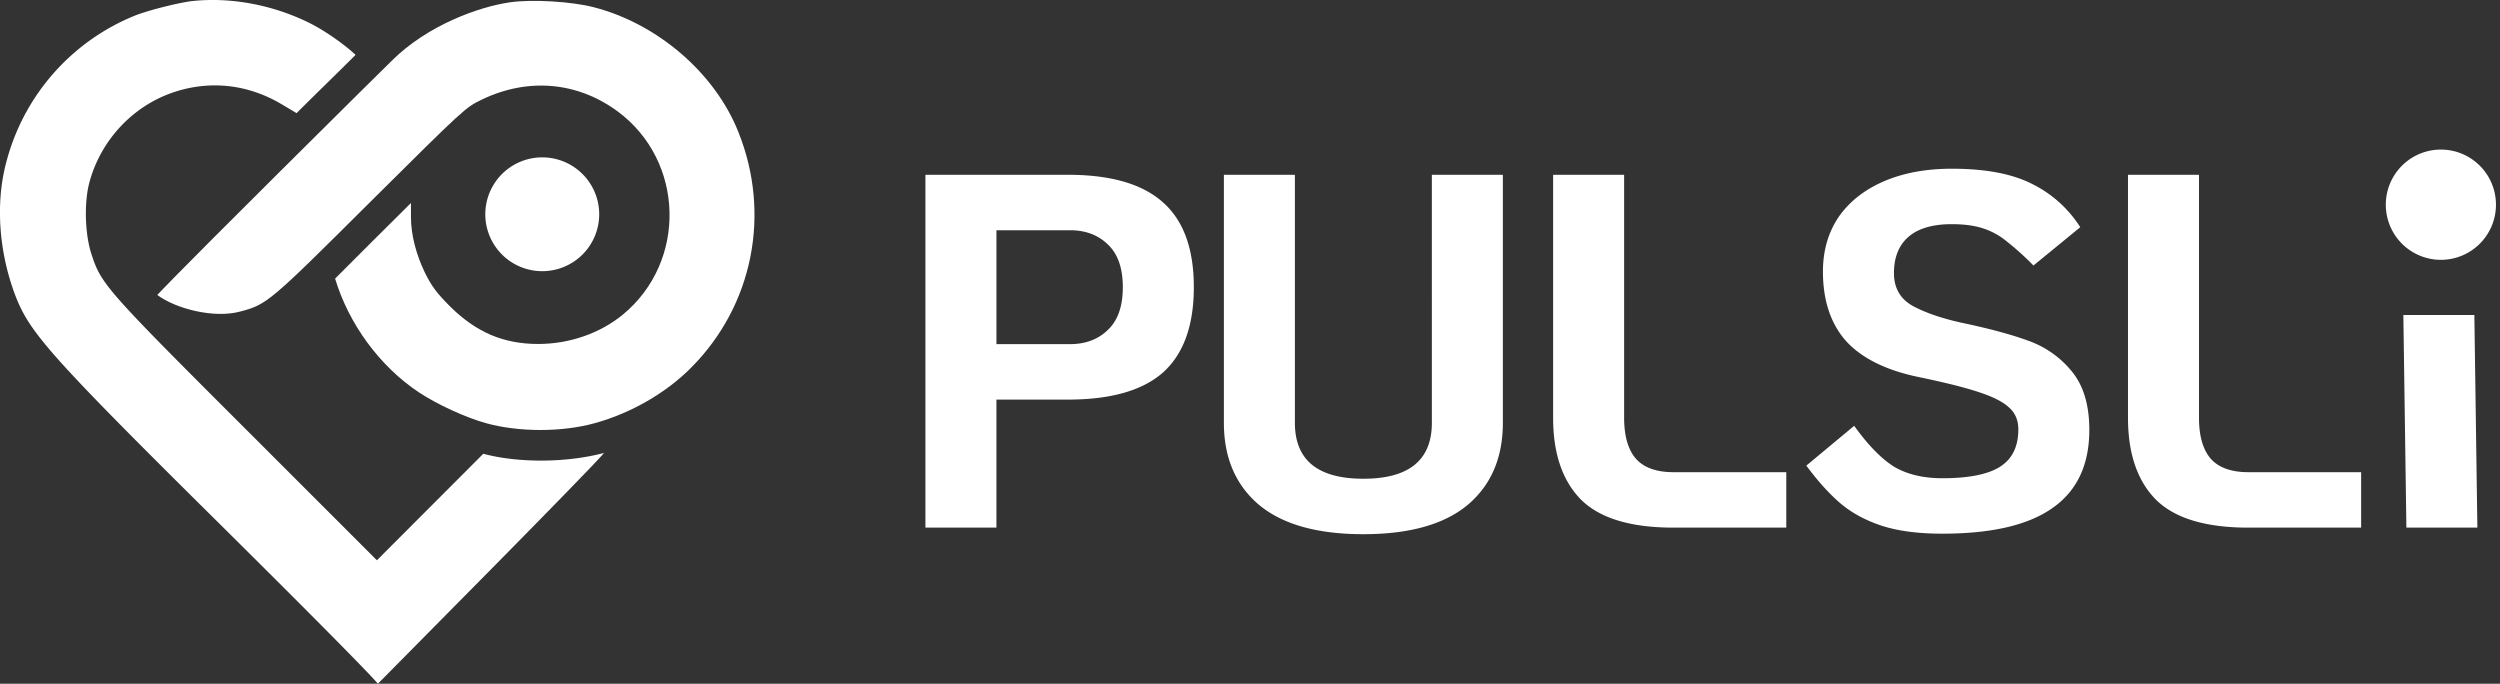
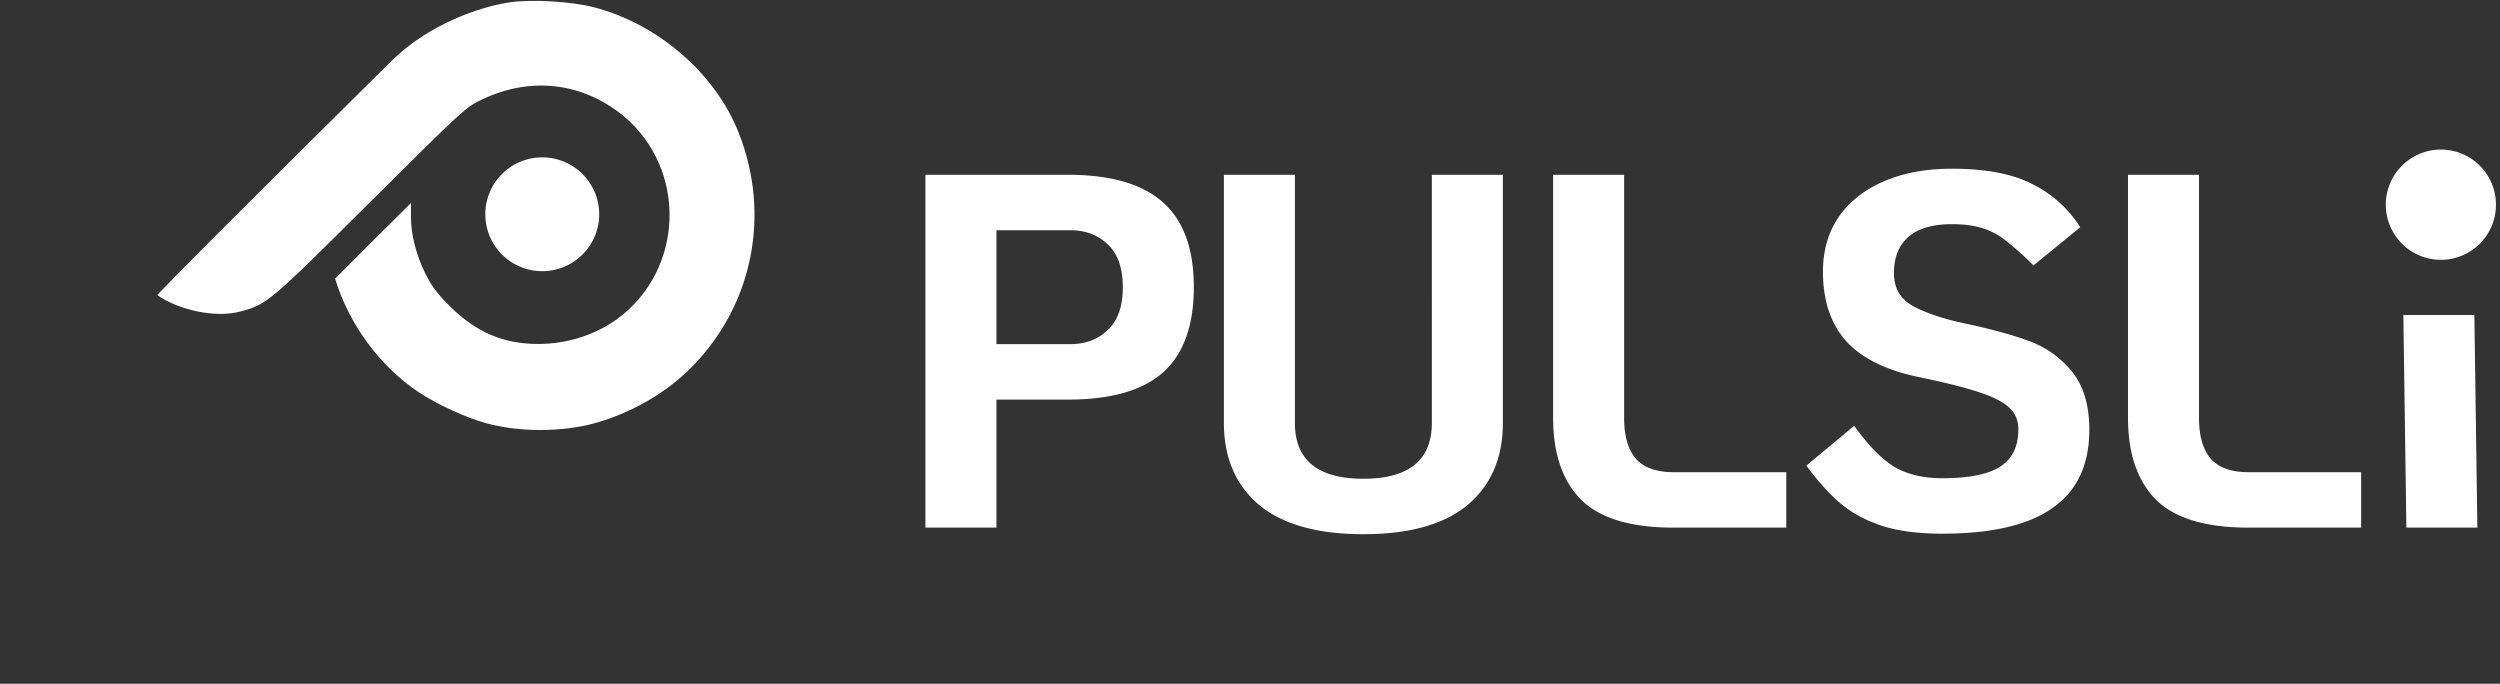
<svg xmlns="http://www.w3.org/2000/svg" width="117" height="32" fill="none">
  <rect width="100%" height="100%" fill="#333333" stroke="none" />
-   <path fill="#fff" d="M8.91.06c-.748.111-2.069.453-2.632.685A10.162 10.162 0 0 0 .3 7.569c-.547 2.024-.316 4.343.425 6.279.656 1.692 1.575 2.765 9.182 10.301S17.685 32 17.685 32l5.32-5.382c2.929-2.968 5.294-5.4 5.257-5.419-1.78.47-4.03.47-5.644.037l-4.979 4.985-6.105-6.104c-6.614-6.602-6.799-6.824-7.252-8.22-.314-.953-.35-2.442-.092-3.385.536-1.96 2.032-3.56 3.944-4.198 1.718-.573 3.51-.37 5.108.601l.638.38c.925-.927 1.835-1.801 2.76-2.726-.28-.28-1.236-1.038-2.188-1.51C12.776.236 10.784-.161 8.91.06" />
  <path fill="#fff" d="M23.875.107c-1.433.203-3.86 1.058-5.547 2.743-.273.272-2.063 2.027-5.244 5.197-5.372 5.343-5.722 5.758-5.722 5.758.897.665 2.68 1.1 3.873.777 1.257-.332 1.359-.416 6.102-5.14 4.402-4.371 4.448-4.417 5.225-4.787 2.164-1.036 4.475-.823 6.352.564 3.126 2.32 3.246 7.016.24 9.502-1.072.878-2.496 1.377-3.966 1.377-1.627 0-2.894-.545-4.115-1.747-.638-.638-.869-.952-1.183-1.58-.416-.86-.657-1.784-.657-2.616V9.5c-1.189 1.174-2.369 2.357-3.55 3.539.637 2.109 2.068 4.087 3.91 5.315.86.573 2.192 1.183 3.154 1.451 1.538.425 3.547.425 5.086 0 1.701-.471 3.338-1.414 4.521-2.607 2.893-2.912 3.732-7.186 2.21-11-1.09-2.763-3.773-5.084-6.778-5.86-1.035-.268-2.875-.379-3.911-.231" />
  <path fill="#fff" d="M28.043 10.028a2.665 2.665 0 0 1-2.666 2.663 2.665 2.665 0 0 1-2.665-2.663 2.665 2.665 0 0 1 2.665-2.663 2.665 2.665 0 0 1 2.666 2.663M43.31 8.18h6.67c2.01 0 3.495.432 4.454 1.297.958.85 1.437 2.17 1.437 3.963 0 1.793-.479 3.122-1.437 3.987-.959.85-2.443 1.274-4.454 1.274h-3.347v5.992H43.31zm6.764 7.926c.723 0 1.312-.22 1.767-.66.472-.44.707-1.11.707-2.006 0-.896-.235-1.564-.707-2.005-.455-.44-1.044-.66-1.767-.66h-3.44v5.331zM63.806 25c-2.153 0-3.779-.456-4.878-1.368-1.1-.928-1.65-2.21-1.65-3.846V8.18h3.323v11.606c0 1.746 1.068 2.619 3.205 2.619 2.136 0 3.205-.873 3.205-2.619V8.18h3.323v11.606c0 1.636-.55 2.918-1.65 3.846-1.1.912-2.726 1.368-4.878 1.368m14.512-.307c-2.01 0-3.456-.44-4.336-1.32-.864-.882-1.296-2.155-1.296-3.823V8.18h3.323v11.37c0 .866.189 1.51.566 1.935.377.409.958.613 1.743.613h5.28v2.595zm12.582.283c-1.132 0-2.083-.125-2.852-.377-.754-.252-1.39-.598-1.91-1.038-.518-.44-1.052-1.03-1.602-1.77l2.24-1.863c.643.896 1.264 1.533 1.86 1.91.614.363 1.368.543 2.263.543 1.241 0 2.145-.18 2.71-.542.566-.362.849-.944.849-1.746 0-.409-.134-.74-.401-.99-.267-.268-.73-.512-1.39-.732-.645-.22-1.61-.464-2.899-.731-1.508-.315-2.632-.873-3.37-1.675-.723-.818-1.084-1.903-1.084-3.256 0-.975.244-1.824.73-2.548.503-.723 1.21-1.282 2.121-1.675.912-.393 1.972-.59 3.182-.59 1.571 0 2.82.236 3.747.708a5.615 5.615 0 0 1 2.262 2.029l-2.191 1.793a12.88 12.88 0 0 0-1.226-1.109 3.346 3.346 0 0 0-1.084-.613c-.408-.142-.911-.213-1.508-.213-.896 0-1.571.197-2.027.59-.455.394-.683.96-.683 1.699 0 .692.29 1.203.872 1.533.581.315 1.327.574 2.239.779 1.35.283 2.427.574 3.228.873a4.594 4.594 0 0 1 2.003 1.439c.534.66.801 1.565.801 2.713 0 1.635-.573 2.854-1.72 3.656-1.131.802-2.851 1.203-5.16 1.203m14.322-.283c-2.011 0-3.456-.44-4.336-1.32-.864-.882-1.296-2.155-1.296-3.823V8.18h3.323v11.37c0 .866.188 1.51.565 1.935.377.409.959.613 1.744.613h5.279v2.595zm7.255-9.952h3.323l.141 9.952h-3.322zm4.334-5.161a2.579 2.579 0 0 1-2.578 2.58 2.579 2.579 0 0 1-2.577-2.58A2.579 2.579 0 0 1 114.233 7a2.579 2.579 0 0 1 2.578 2.58" />
</svg>